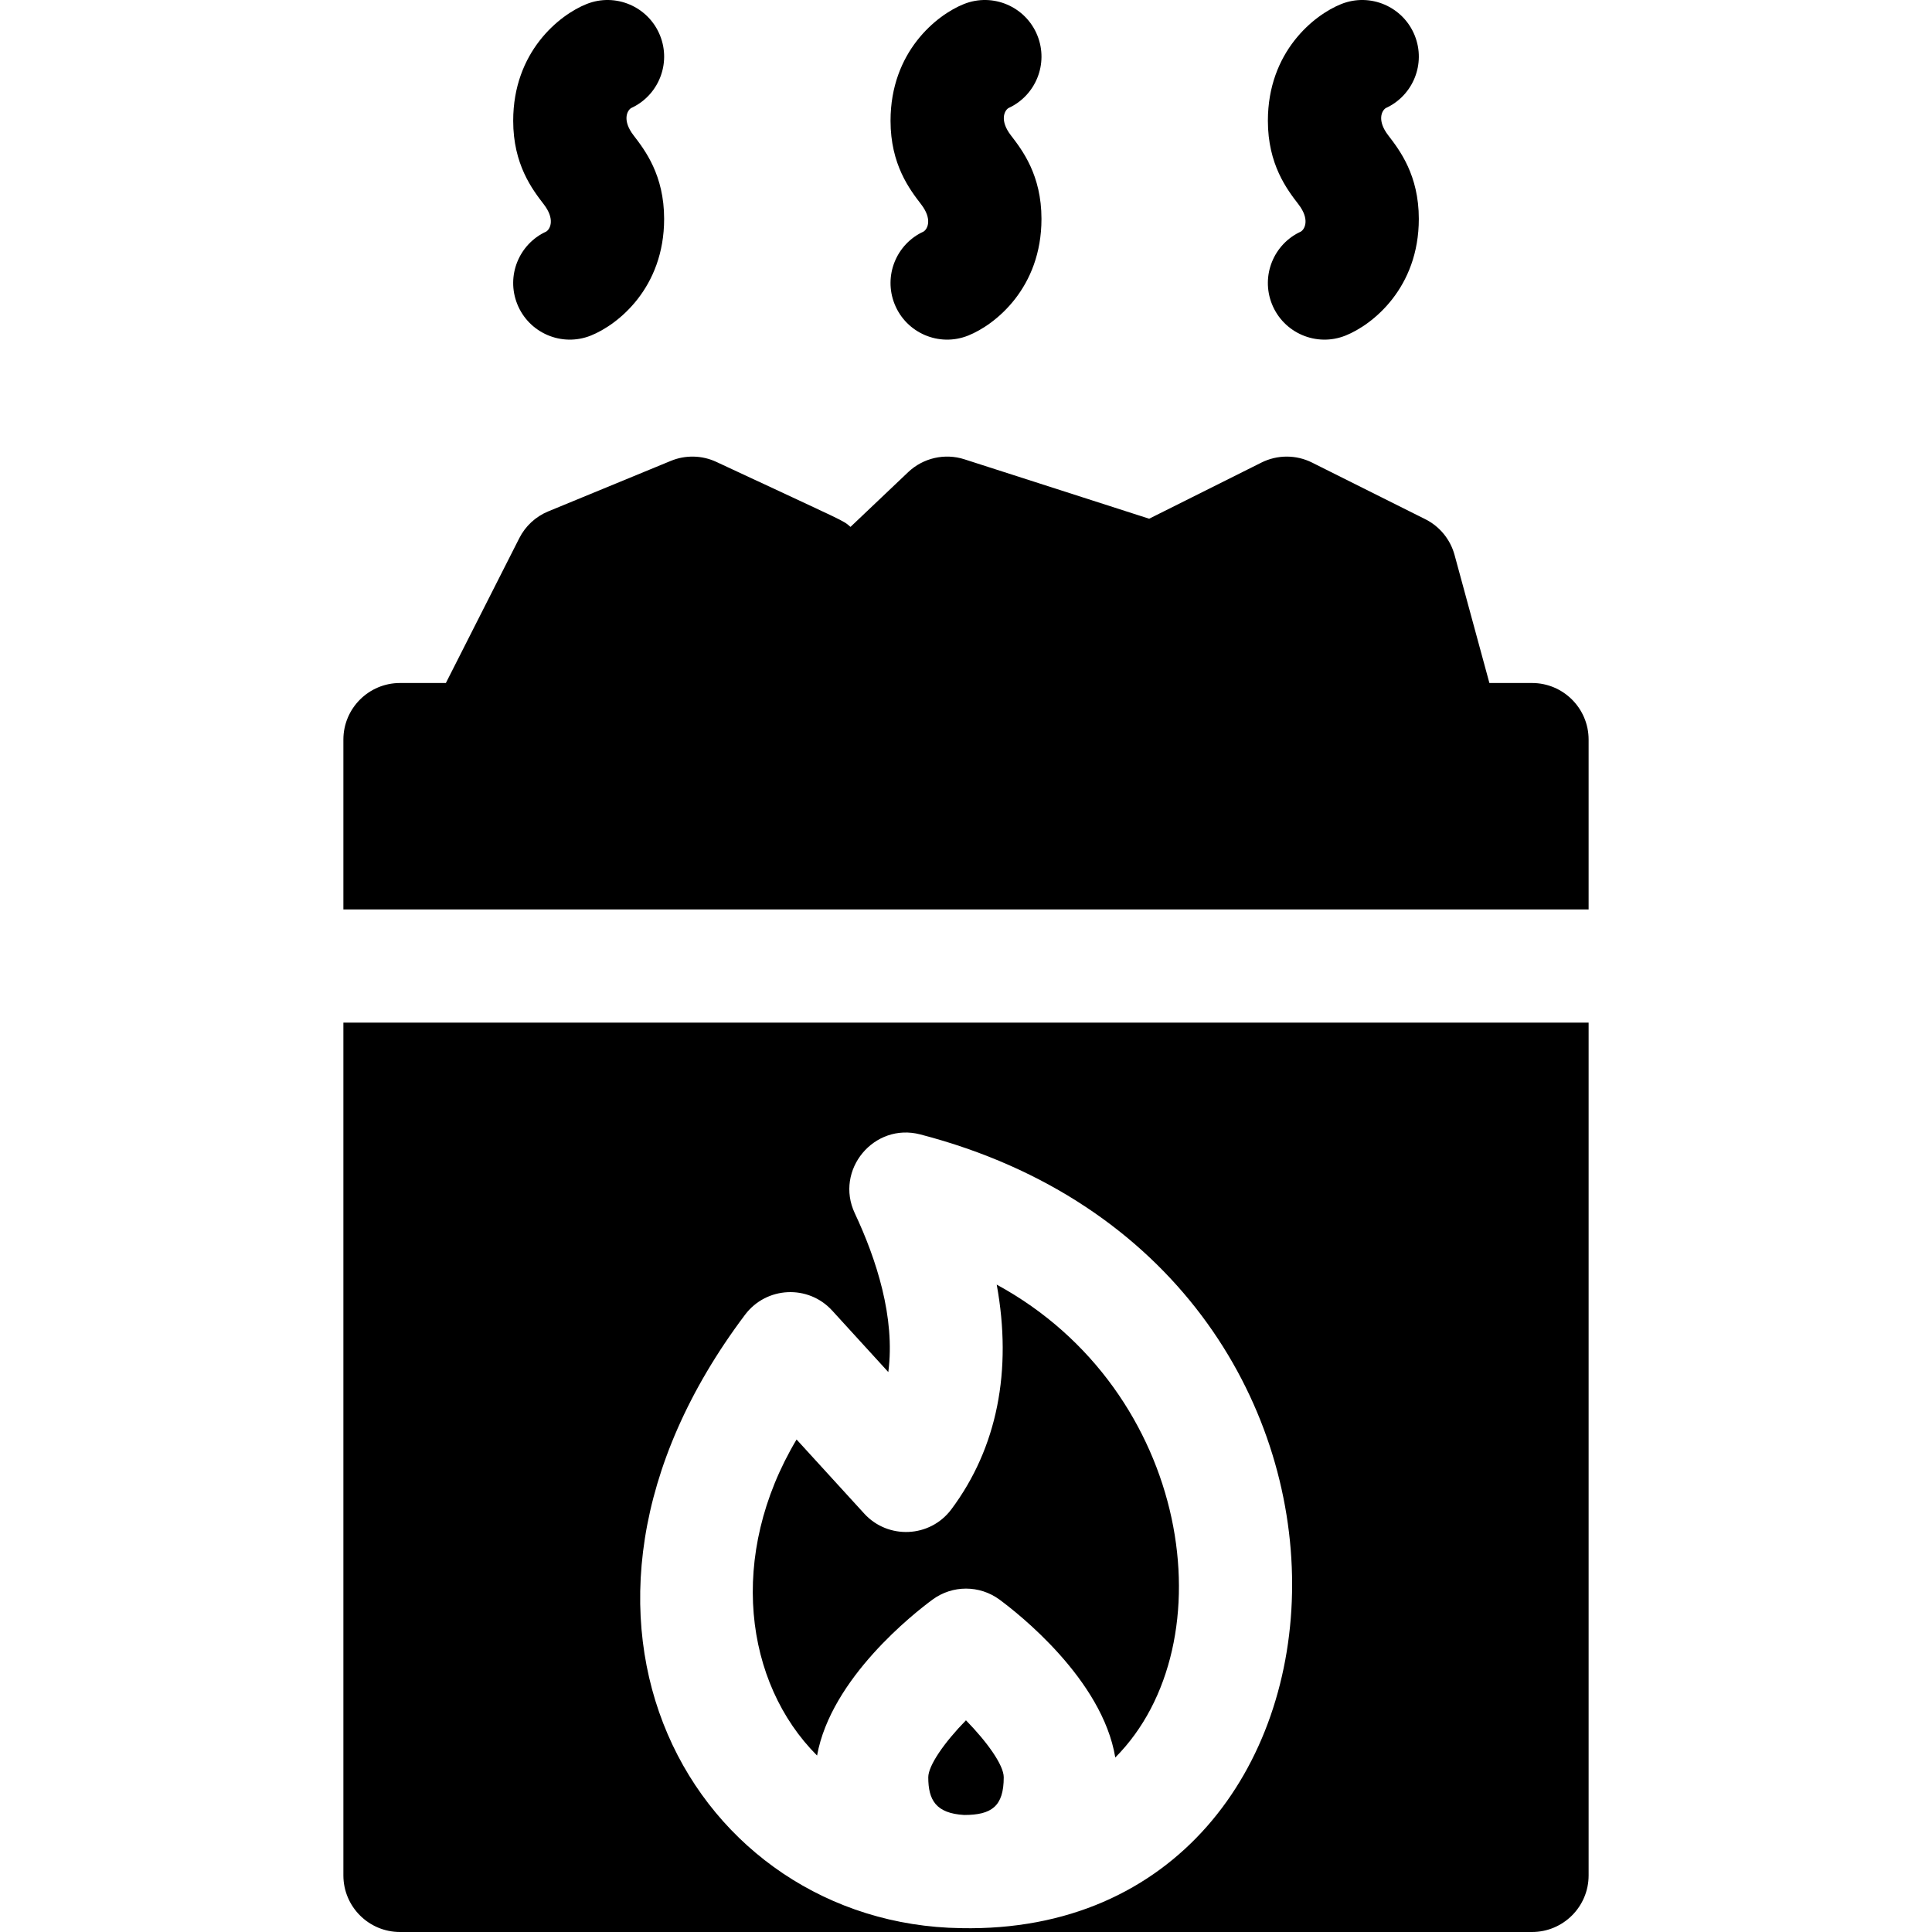
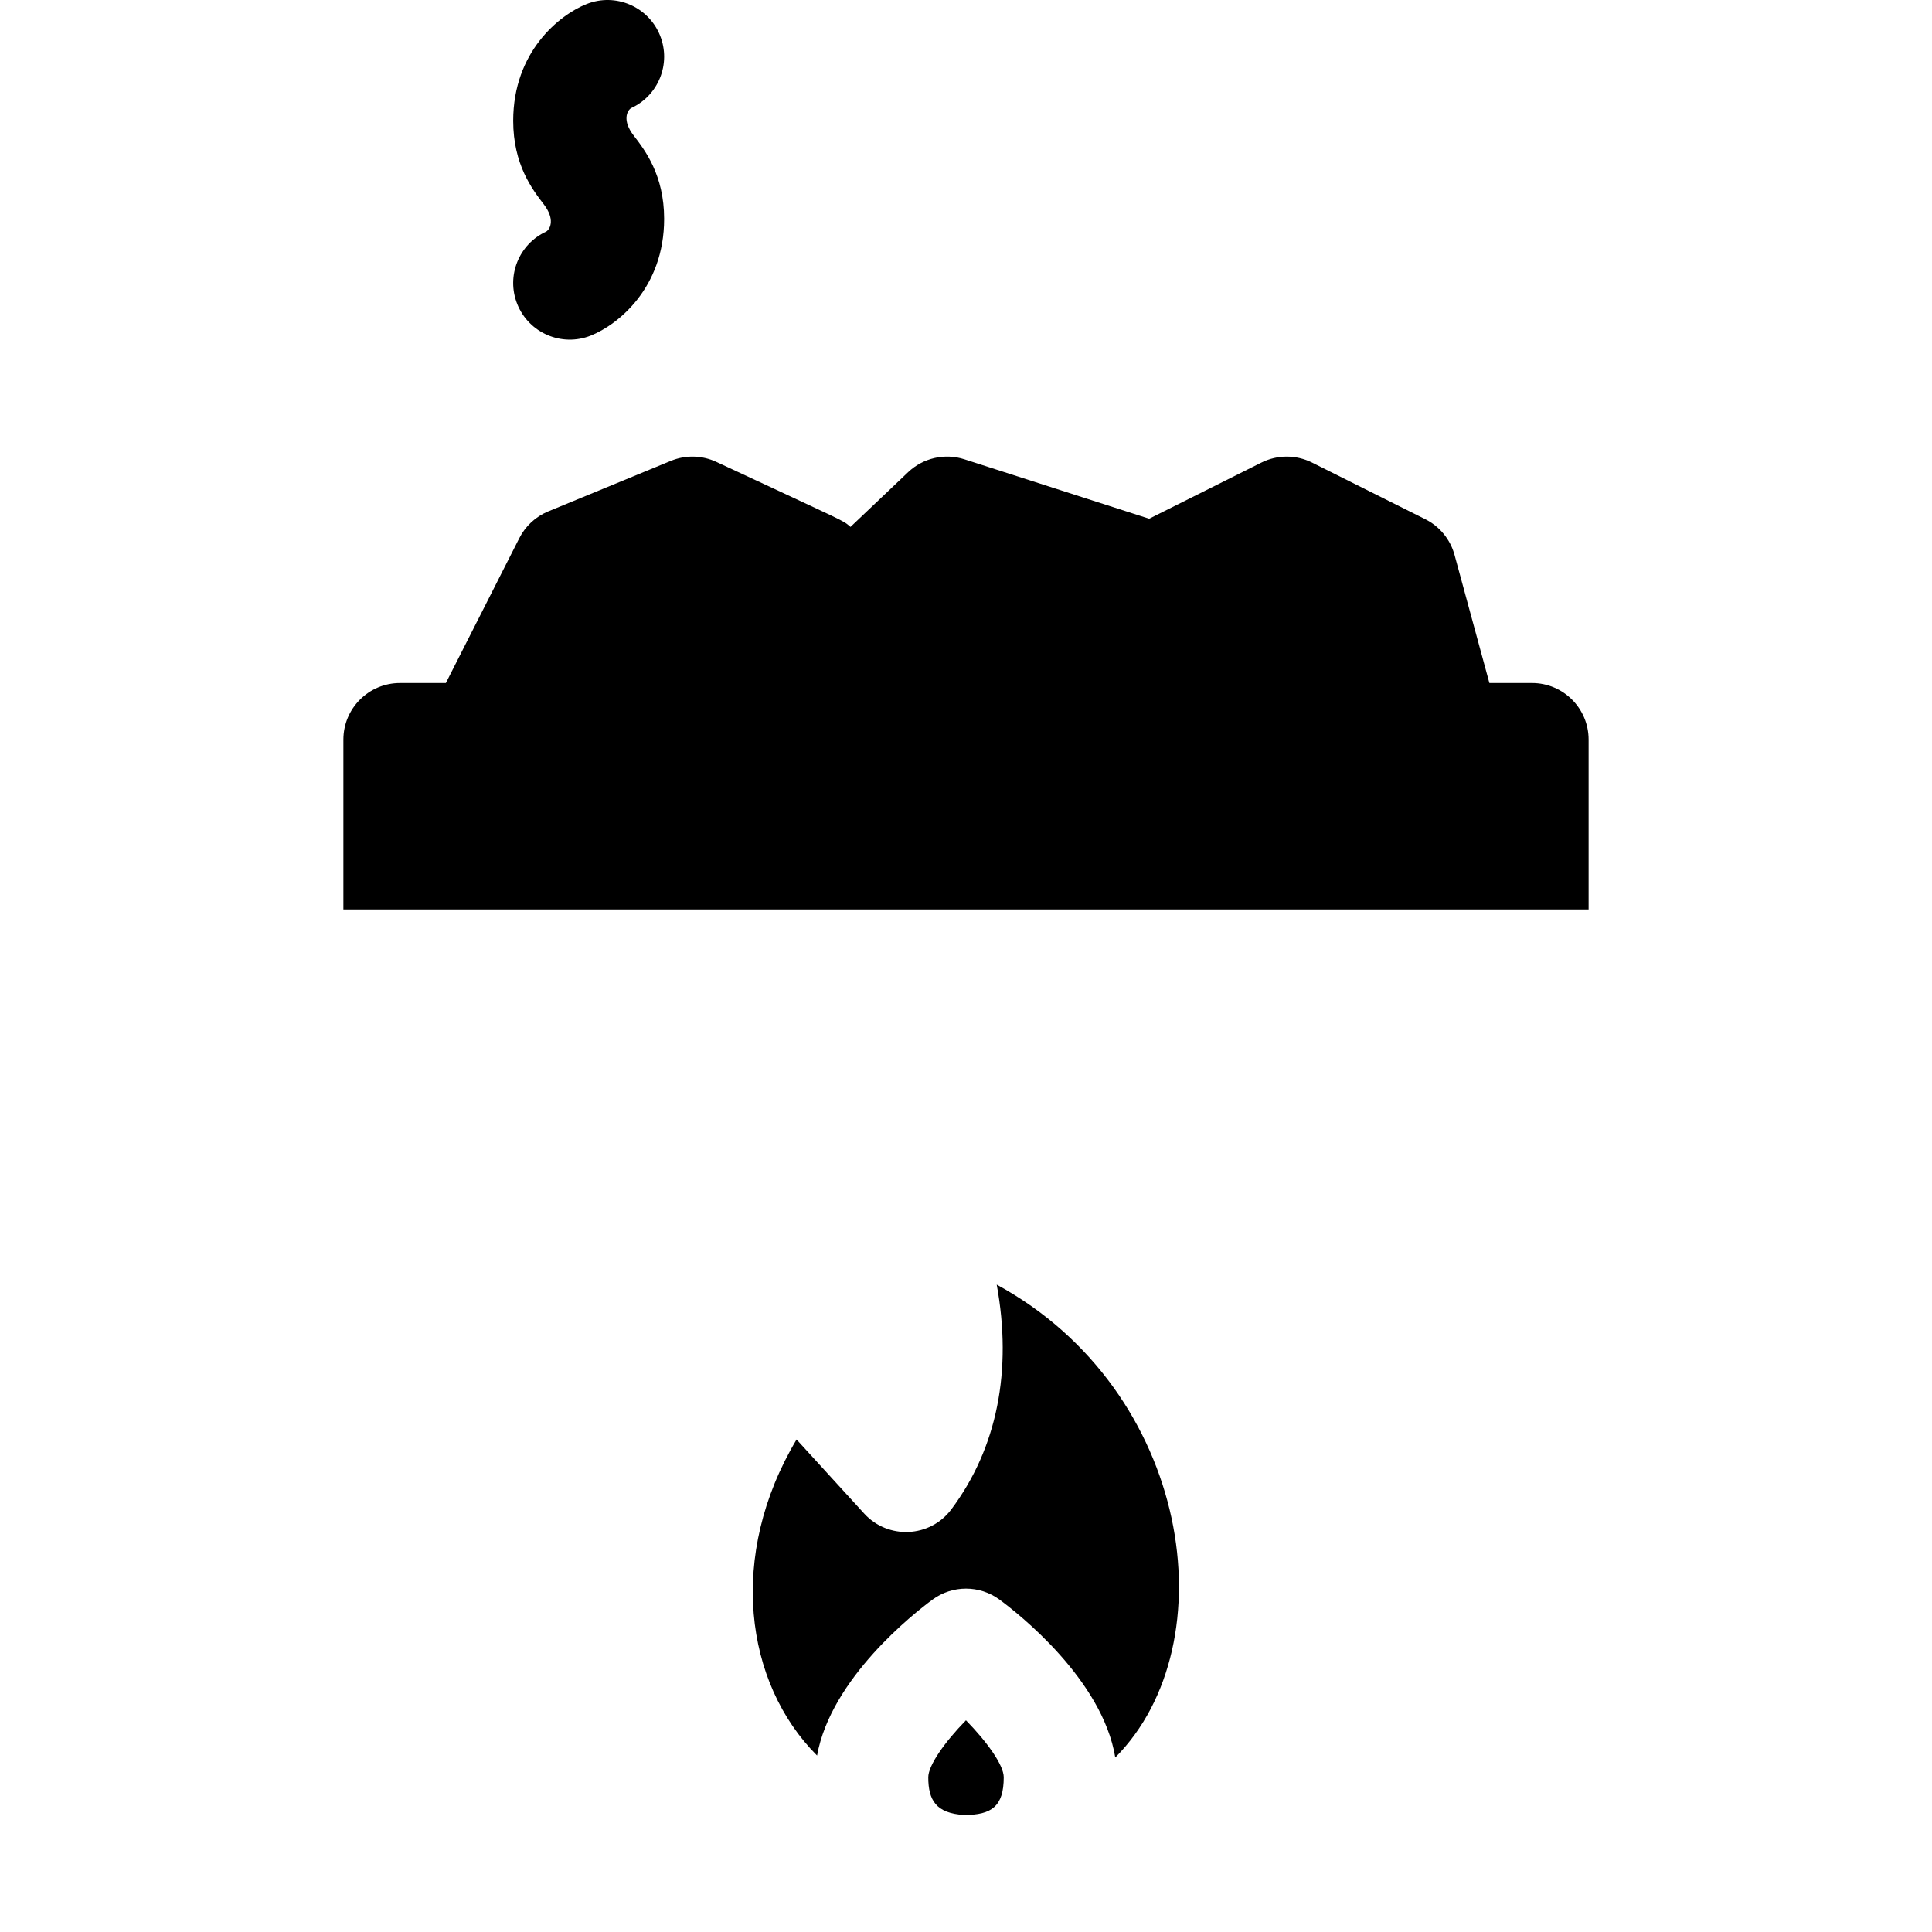
<svg xmlns="http://www.w3.org/2000/svg" id="Capa_1" enable-background="new 0 0 512.002 512.002" height="512" viewBox="0 0 512.002 512.002" width="512">
  <path d="m406.001 181.005h-11.294l-9.233-33.938c-1.121-4.121-3.945-7.569-7.766-9.479l-30-15c-4.223-2.111-9.193-2.111-13.416 0l-29.754 14.877-48.946-15.74c-5.219-1.684-10.941-.375-14.92 3.401l-15.281 14.508c-2.212-1.899-.376-.804-35.546-17.221-3.805-1.775-8.178-1.877-12.059-.277l-32.5 13.389c-3.321 1.368-6.041 3.883-7.665 7.087l-19.461 38.394h-12.16c-8.28 0-15 6.72-15 15v45h330v-45c.001-8.281-6.719-15.001-14.999-15.001z" />
  <path d="m255.991 455.902c5.51 5.64 10.01 11.82 10.01 15.1 0 7.715-3.232 9.99-10.49 9.99-7.474-.44-9.51-3.948-9.51-9.99 0-3.1 4.23-9.219 9.99-15.1z" />
  <path d="m295.561 465.762c-3.42-20.76-25.87-38.3-30.66-41.83-5.29-3.91-12.51-3.91-17.8 0-4.75 3.5-26.87 20.78-30.57 41.31-19.24-19.25-23.73-53.07-5.43-83.76l17.93 19.64c6.29 6.89 17.42 6.45 23.09-1.14 12.16-16.27 16.18-36.78 12.02-59.54 51.59 28.06 61.48 95.101 31.42 125.32z" />
-   <path d="m91.001 271.002v226c0 8.28 6.72 15 15 15h300c8.28 0 15-6.72 15-15v-226zm163.67 239.98c-70.3-1-117.92-81.91-57.21-162.58 5.65-7.49 16.73-8.03 23.07-1.09l14.88 16.3c1.89-14.46-3.19-29.98-8.88-42.08-5.4-11.49 5.09-24.1 17.35-20.9 134.853 35.074 124.34 212.67 10.79 210.35z" />
  <path d="m144.769 61.36c-7.242 3.302-10.682 11.748-7.694 19.216 3.078 7.694 11.812 11.432 19.498 8.355 7.216-2.886 19.429-12.648 19.429-30.927 0-11.602-5.077-18.202-8.11-22.146-2.982-3.876-1.763-6.487-.657-7.21 7.242-3.302 10.682-11.748 7.694-19.216-3.076-7.69-11.804-11.436-19.498-8.355-7.216 2.886-19.429 12.648-19.429 30.927 0 11.602 5.077 18.202 8.11 22.146 2.982 3.876 1.763 6.487.657 7.21z" />
-   <path d="m244.769 61.36c-7.242 3.302-10.682 11.748-7.694 19.216 3.078 7.694 11.812 11.432 19.498 8.355 7.216-2.886 19.429-12.648 19.429-30.927 0-11.602-5.077-18.202-8.11-22.146-2.982-3.876-1.763-6.487-.657-7.21 7.242-3.302 10.682-11.748 7.694-19.216-3.076-7.69-11.804-11.436-19.498-8.355-7.216 2.886-19.429 12.648-19.429 30.927 0 11.602 5.077 18.202 8.11 22.146 2.982 3.876 1.763 6.487.657 7.21z" />
-   <path d="m344.769 61.36c-7.242 3.302-10.682 11.748-7.694 19.216 3.078 7.694 11.812 11.432 19.498 8.355 7.216-2.886 19.429-12.648 19.429-30.927 0-11.602-5.077-18.202-8.11-22.146-2.982-3.876-1.763-6.487-.657-7.21 7.242-3.302 10.682-11.748 7.694-19.216-3.076-7.69-11.804-11.436-19.498-8.355-7.216 2.886-19.429 12.648-19.429 30.927 0 11.602 5.077 18.202 8.11 22.146 2.982 3.876 1.763 6.487.657 7.21z" />
</svg>